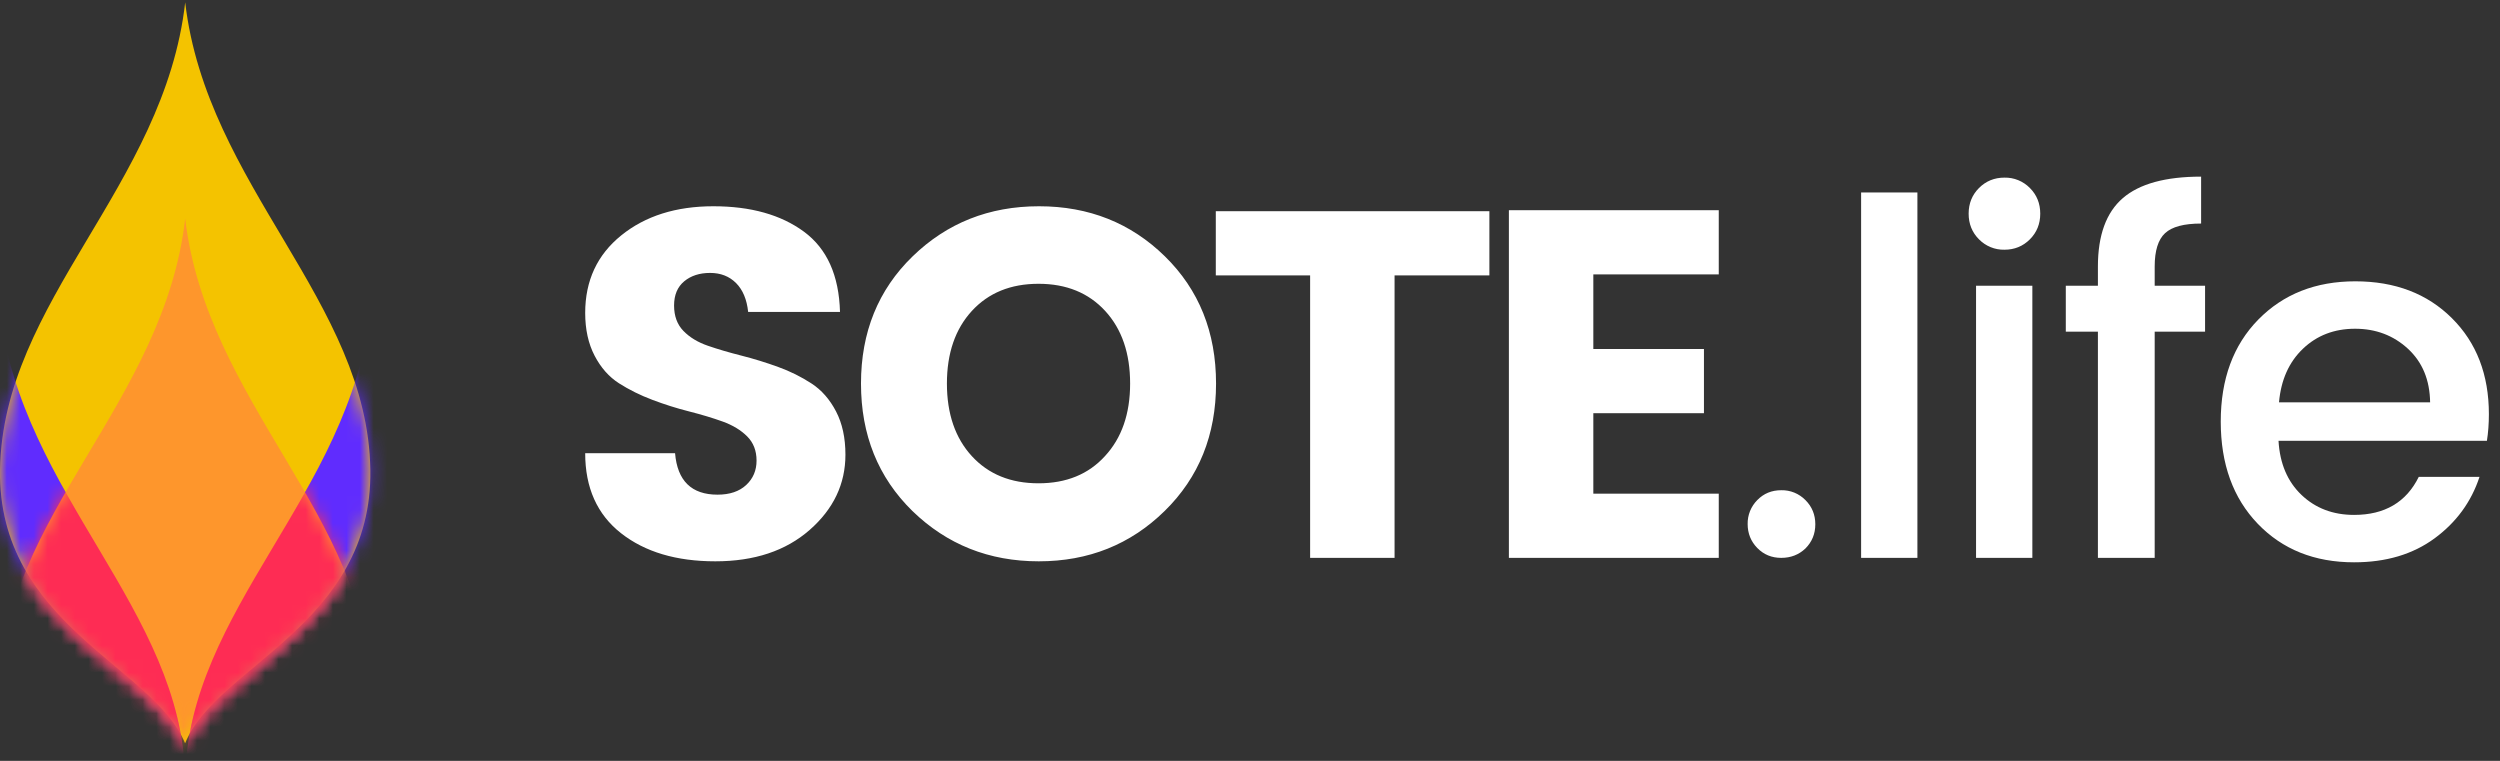
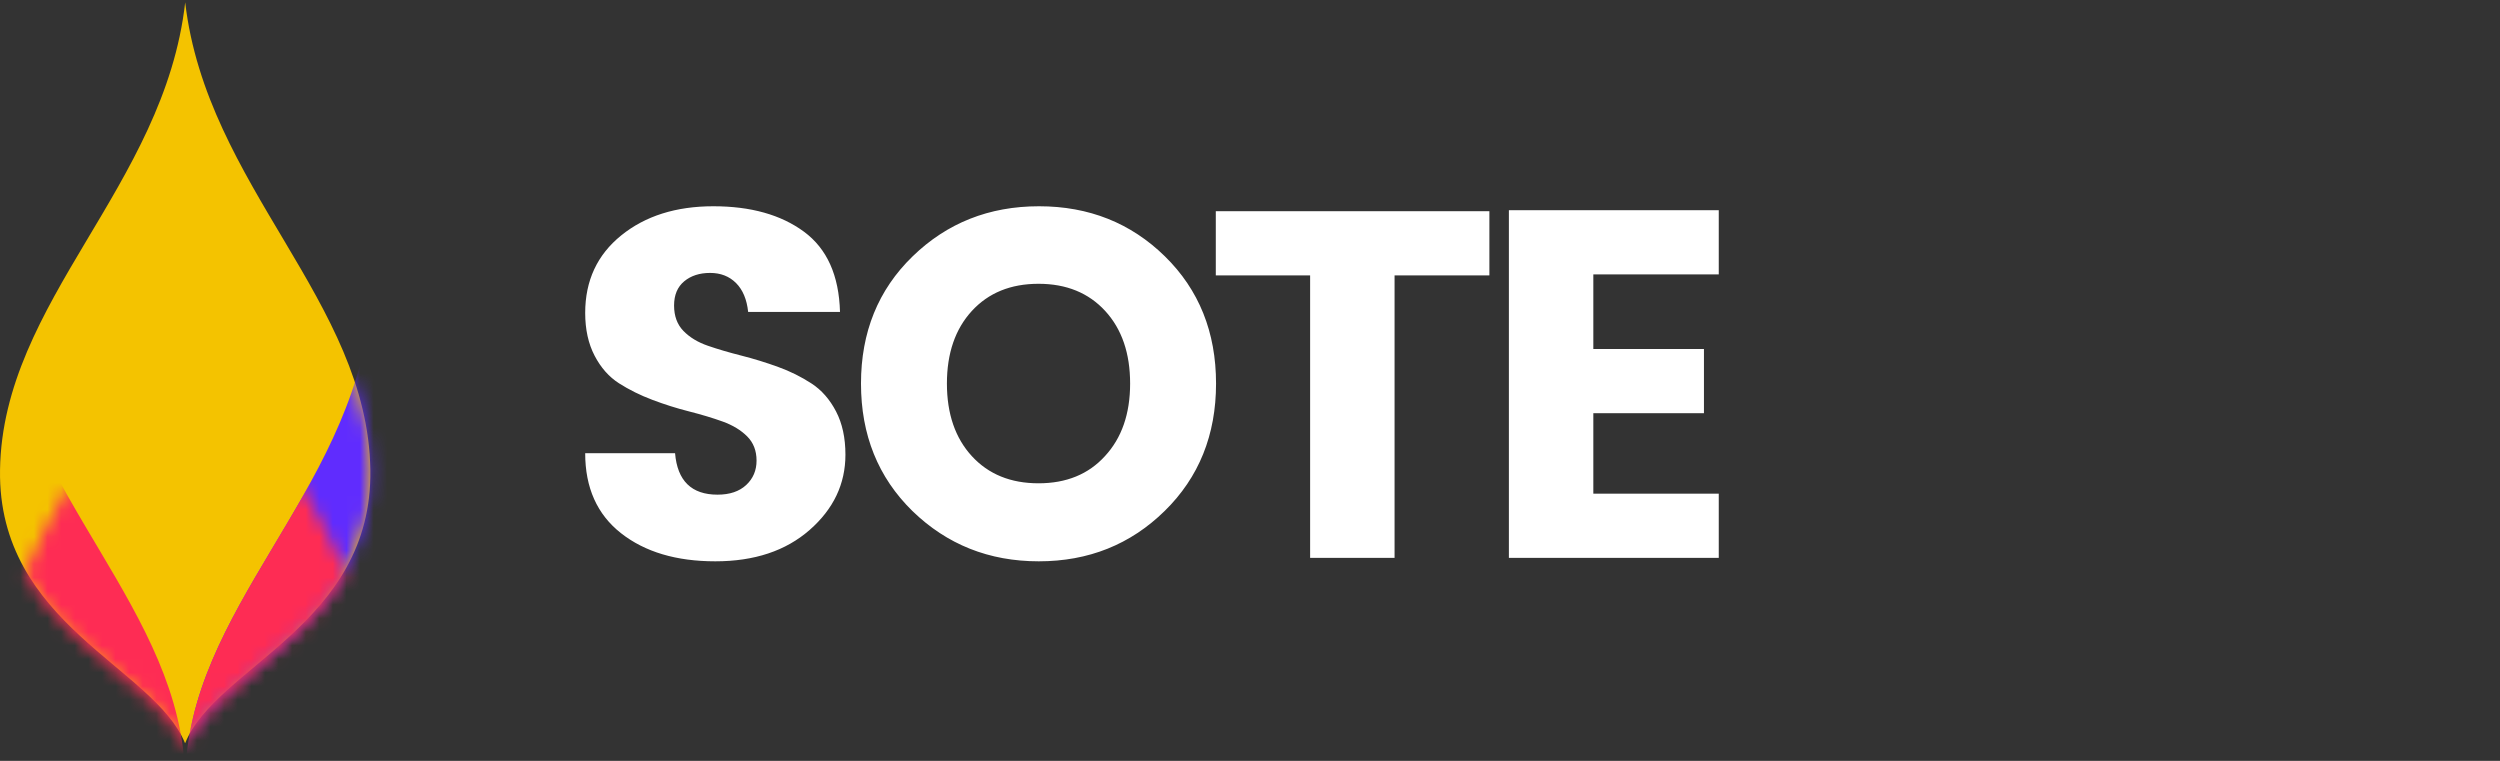
<svg xmlns="http://www.w3.org/2000/svg" width="184" height="56" viewBox="0 0 184 56" fill="none">
  <rect x="0" y="0" width="184" height="56" fill="#333333" stroke="none" />
  <path d="M52.647 41.313C55.518 41.313 57.832 40.544 59.589 39.005C61.346 37.466 62.224 35.62 62.224 33.463C62.224 32.227 61.993 31.167 61.533 30.282C61.073 29.398 60.474 28.714 59.734 28.229C58.966 27.73 58.143 27.321 57.281 27.011C56.393 26.687 55.489 26.408 54.573 26.175C53.664 25.945 52.841 25.703 52.102 25.448C51.363 25.194 50.762 24.831 50.302 24.358C49.842 23.886 49.612 23.262 49.612 22.486C49.612 21.71 49.861 21.118 50.357 20.705C50.853 20.293 51.489 20.087 52.265 20.087C53.041 20.087 53.677 20.336 54.173 20.832C54.67 21.329 54.967 22.038 55.064 22.959H61.824C61.751 20.269 60.867 18.301 59.171 17.052C57.475 15.804 55.252 15.181 52.501 15.181C49.752 15.181 47.492 15.896 45.723 17.325C43.954 18.755 43.07 20.656 43.07 23.031C43.07 24.243 43.3 25.292 43.76 26.175C44.22 27.06 44.82 27.738 45.559 28.211C46.298 28.683 47.115 29.089 48.013 29.428C48.91 29.768 49.812 30.053 50.72 30.282C51.629 30.513 52.453 30.761 53.192 31.027C53.93 31.294 54.531 31.658 54.991 32.118C55.451 32.578 55.682 33.172 55.682 33.899C55.682 34.626 55.427 35.225 54.918 35.698C54.41 36.17 53.706 36.407 52.81 36.407C50.897 36.407 49.854 35.389 49.685 33.354H43.07C43.07 35.898 43.948 37.86 45.705 39.242C47.462 40.623 49.775 41.313 52.647 41.313ZM76.453 41.313C80.112 41.313 83.201 40.078 85.721 37.606C88.242 35.135 89.501 32.009 89.501 28.229C89.501 24.449 88.247 21.329 85.74 18.87C83.232 16.411 80.142 15.181 76.471 15.181C72.8 15.181 69.698 16.411 67.167 18.87C64.634 21.329 63.369 24.449 63.369 28.229C63.369 32.009 64.629 35.135 67.149 37.606C69.693 40.078 72.794 41.313 76.453 41.313ZM76.435 35.571C74.387 35.571 72.752 34.904 71.528 33.572C70.305 32.239 69.693 30.458 69.693 28.229C69.693 25.999 70.305 24.22 71.528 22.886C72.752 21.554 74.387 20.887 76.435 20.887C78.483 20.887 80.118 21.554 81.342 22.886C82.565 24.218 83.177 25.999 83.177 28.229C83.177 30.458 82.559 32.238 81.323 33.572C80.112 34.904 78.483 35.571 76.435 35.571ZM102.64 41.059V20.269H109.619V15.544H89.483V20.269H96.425V41.059H102.64ZM126.501 41.059V36.334H117.269V30.41H125.411V25.685H117.269V20.196H126.501V15.472H111.054V41.059H126.501Z" fill="white" />
-   <path d="M131.099 41.059C131.802 41.059 132.395 40.828 132.88 40.368C133.365 39.883 133.607 39.289 133.607 38.587C133.607 37.884 133.365 37.291 132.88 36.806C132.648 36.57 132.371 36.384 132.065 36.258C131.758 36.133 131.43 36.073 131.099 36.08C130.396 36.08 129.809 36.321 129.336 36.806C129.106 37.038 128.924 37.313 128.802 37.616C128.681 37.919 128.621 38.243 128.627 38.569C128.627 39.26 128.864 39.847 129.336 40.332C129.809 40.817 130.396 41.059 131.099 41.059ZM141.121 41.059V14.163H136.978V41.059H141.121ZM147.527 18.379C148.265 18.379 148.89 18.125 149.399 17.616C149.908 17.107 150.162 16.477 150.162 15.726C150.162 14.975 149.908 14.345 149.399 13.836C149.156 13.588 148.864 13.392 148.542 13.26C148.22 13.129 147.875 13.065 147.527 13.073C146.789 13.073 146.164 13.327 145.655 13.836C145.146 14.345 144.892 14.975 144.892 15.726C144.892 16.477 145.146 17.107 145.655 17.616C145.899 17.864 146.19 18.06 146.512 18.191C146.834 18.323 147.18 18.387 147.527 18.379ZM149.581 41.059V21.032H145.437V41.059H149.581ZM158.585 41.059V24.413H162.293V21.032H158.585V19.615C158.585 18.452 158.84 17.634 159.349 17.162C159.857 16.689 160.742 16.453 162.002 16.453V13C159.385 13 157.464 13.527 156.241 14.581C155.018 15.635 154.406 17.313 154.406 19.615V21.032H152.043V24.413H154.406V41.059H158.585ZM173.26 41.386C175.611 41.386 177.585 40.799 179.184 39.623C180.783 38.448 181.886 36.939 182.492 35.098H178.021C177.101 36.964 175.513 37.897 173.26 37.897C171.709 37.897 170.419 37.406 169.389 36.425C168.359 35.444 167.796 34.117 167.699 32.445H183.037C183.133 31.84 183.182 31.184 183.182 30.482C183.182 27.575 182.274 25.218 180.456 23.413C178.639 21.607 176.271 20.705 173.351 20.705C170.432 20.705 168.05 21.645 166.209 23.522C164.368 25.4 163.447 27.902 163.447 31.027C163.447 34.153 164.355 36.661 166.172 38.551C167.99 40.441 170.352 41.386 173.26 41.386ZM178.857 29.61H167.735C167.881 27.963 168.468 26.648 169.498 25.666C170.528 24.685 171.806 24.195 173.333 24.195C174.859 24.195 176.155 24.685 177.222 25.666C178.288 26.648 178.833 27.962 178.857 29.61Z" fill="white" />
  <path d="M13.616 54.691C11.338 49.101 -0.173 45.941 0.002 34.582C0.192 22.151 12.094 13.734 13.63 0.173C15.203 13.688 27.067 22.173 27.257 34.582C27.431 45.963 15.876 49.082 13.63 54.691H13.616Z" fill="#F4C300" />
  <mask id="mask0_513_4142" style="mask-type:luminance" maskUnits="userSpaceOnUse" x="0" y="0" width="28" height="55">
    <path d="M13.616 54.691C11.338 49.101 -0.173 45.941 0.002 34.582C0.192 22.151 12.094 13.734 13.63 0.173C15.203 13.688 27.067 22.173 27.257 34.582C27.431 45.963 15.876 49.082 13.63 54.691H13.616Z" fill="white" />
  </mask>
  <g mask="url(#mask0_513_4142)">
    <path fill-rule="evenodd" clip-rule="evenodd" d="M27.248 77.407C24.97 71.817 13.459 68.657 13.633 57.298C13.824 44.867 25.726 36.45 27.262 22.889C28.835 36.404 40.699 44.889 40.889 57.298C41.063 68.679 29.508 71.798 27.262 77.407H27.248Z" fill="#602CFE" />
  </g>
  <mask id="mask1_513_4142" style="mask-type:luminance" maskUnits="userSpaceOnUse" x="0" y="0" width="28" height="55">
-     <path d="M13.616 54.691C11.338 49.101 -0.173 45.941 0.002 34.582C0.192 22.151 12.094 13.734 13.63 0.173C15.203 13.688 27.067 22.173 27.257 34.582C27.431 45.963 15.876 49.082 13.63 54.691H13.616Z" fill="white" />
-   </mask>
+     </mask>
  <g mask="url(#mask1_513_4142)">
    <path fill-rule="evenodd" clip-rule="evenodd" d="M-0.015 77.407C-2.294 71.817 -13.803 68.657 -13.63 57.298C-13.44 44.867 -1.538 36.45 -0.002 22.889C1.572 36.404 13.437 44.889 13.626 57.298C13.8 68.679 2.245 71.798 -0.002 77.407H-0.015Z" fill="#602CFE" />
  </g>
  <mask id="mask2_513_4142" style="mask-type:luminance" maskUnits="userSpaceOnUse" x="0" y="0" width="28" height="55">
-     <path d="M13.616 54.691C11.338 49.101 -0.173 45.941 0.002 34.582C0.192 22.151 12.094 13.734 13.63 0.173C15.203 13.688 27.067 22.173 27.257 34.582C27.431 45.963 15.876 49.082 13.63 54.691H13.616Z" fill="white" />
-   </mask>
+     </mask>
  <g mask="url(#mask2_513_4142)">
-     <path fill-rule="evenodd" clip-rule="evenodd" d="M13.616 70.593C11.338 65.002 -0.173 61.842 0.002 50.483C0.192 38.052 12.094 29.636 13.63 16.074C15.203 29.589 27.067 38.075 27.257 50.483C27.431 61.864 15.876 64.983 13.63 70.593H13.616Z" fill="#FE962C" />
-   </g>
+     </g>
  <mask id="mask3_513_4142" style="mask-type:luminance" maskUnits="userSpaceOnUse" x="1" y="16" width="25" height="40">
    <path d="M1.817 42.2C5.25 33.773 12.46 26.421 13.631 16.074C14.83 26.381 22.019 33.764 25.447 42.193C22.136 48.045 15.304 50.84 13.631 55.016H13.617C11.921 50.857 5.118 48.044 1.816 42.2H1.817Z" fill="white" />
  </mask>
  <g mask="url(#mask3_513_4142)">
    <path fill-rule="evenodd" clip-rule="evenodd" d="M27.248 77.407C24.97 71.817 13.459 68.657 13.633 57.298C13.824 44.867 25.726 36.45 27.262 22.889C28.835 36.404 40.699 44.889 40.889 57.298C41.063 68.679 29.508 71.798 27.262 77.407H27.248Z" fill="#FE2C54" />
  </g>
  <mask id="mask4_513_4142" style="mask-type:luminance" maskUnits="userSpaceOnUse" x="1" y="16" width="25" height="40">
    <path d="M1.817 42.2C5.25 33.773 12.46 26.421 13.631 16.074C14.83 26.381 22.019 33.764 25.447 42.193C22.136 48.045 15.304 50.84 13.631 55.016H13.617C11.921 50.857 5.118 48.044 1.816 42.2H1.817Z" fill="white" />
  </mask>
  <g mask="url(#mask4_513_4142)">
    <path fill-rule="evenodd" clip-rule="evenodd" d="M-0.015 77.407C-2.294 71.817 -13.803 68.657 -13.63 57.298C-13.44 44.867 -1.538 36.45 -0.002 22.889C1.572 36.404 13.437 44.889 13.626 57.298C13.8 68.679 2.245 71.798 -0.002 77.407H-0.015Z" fill="#FE2C54" />
  </g>
</svg>